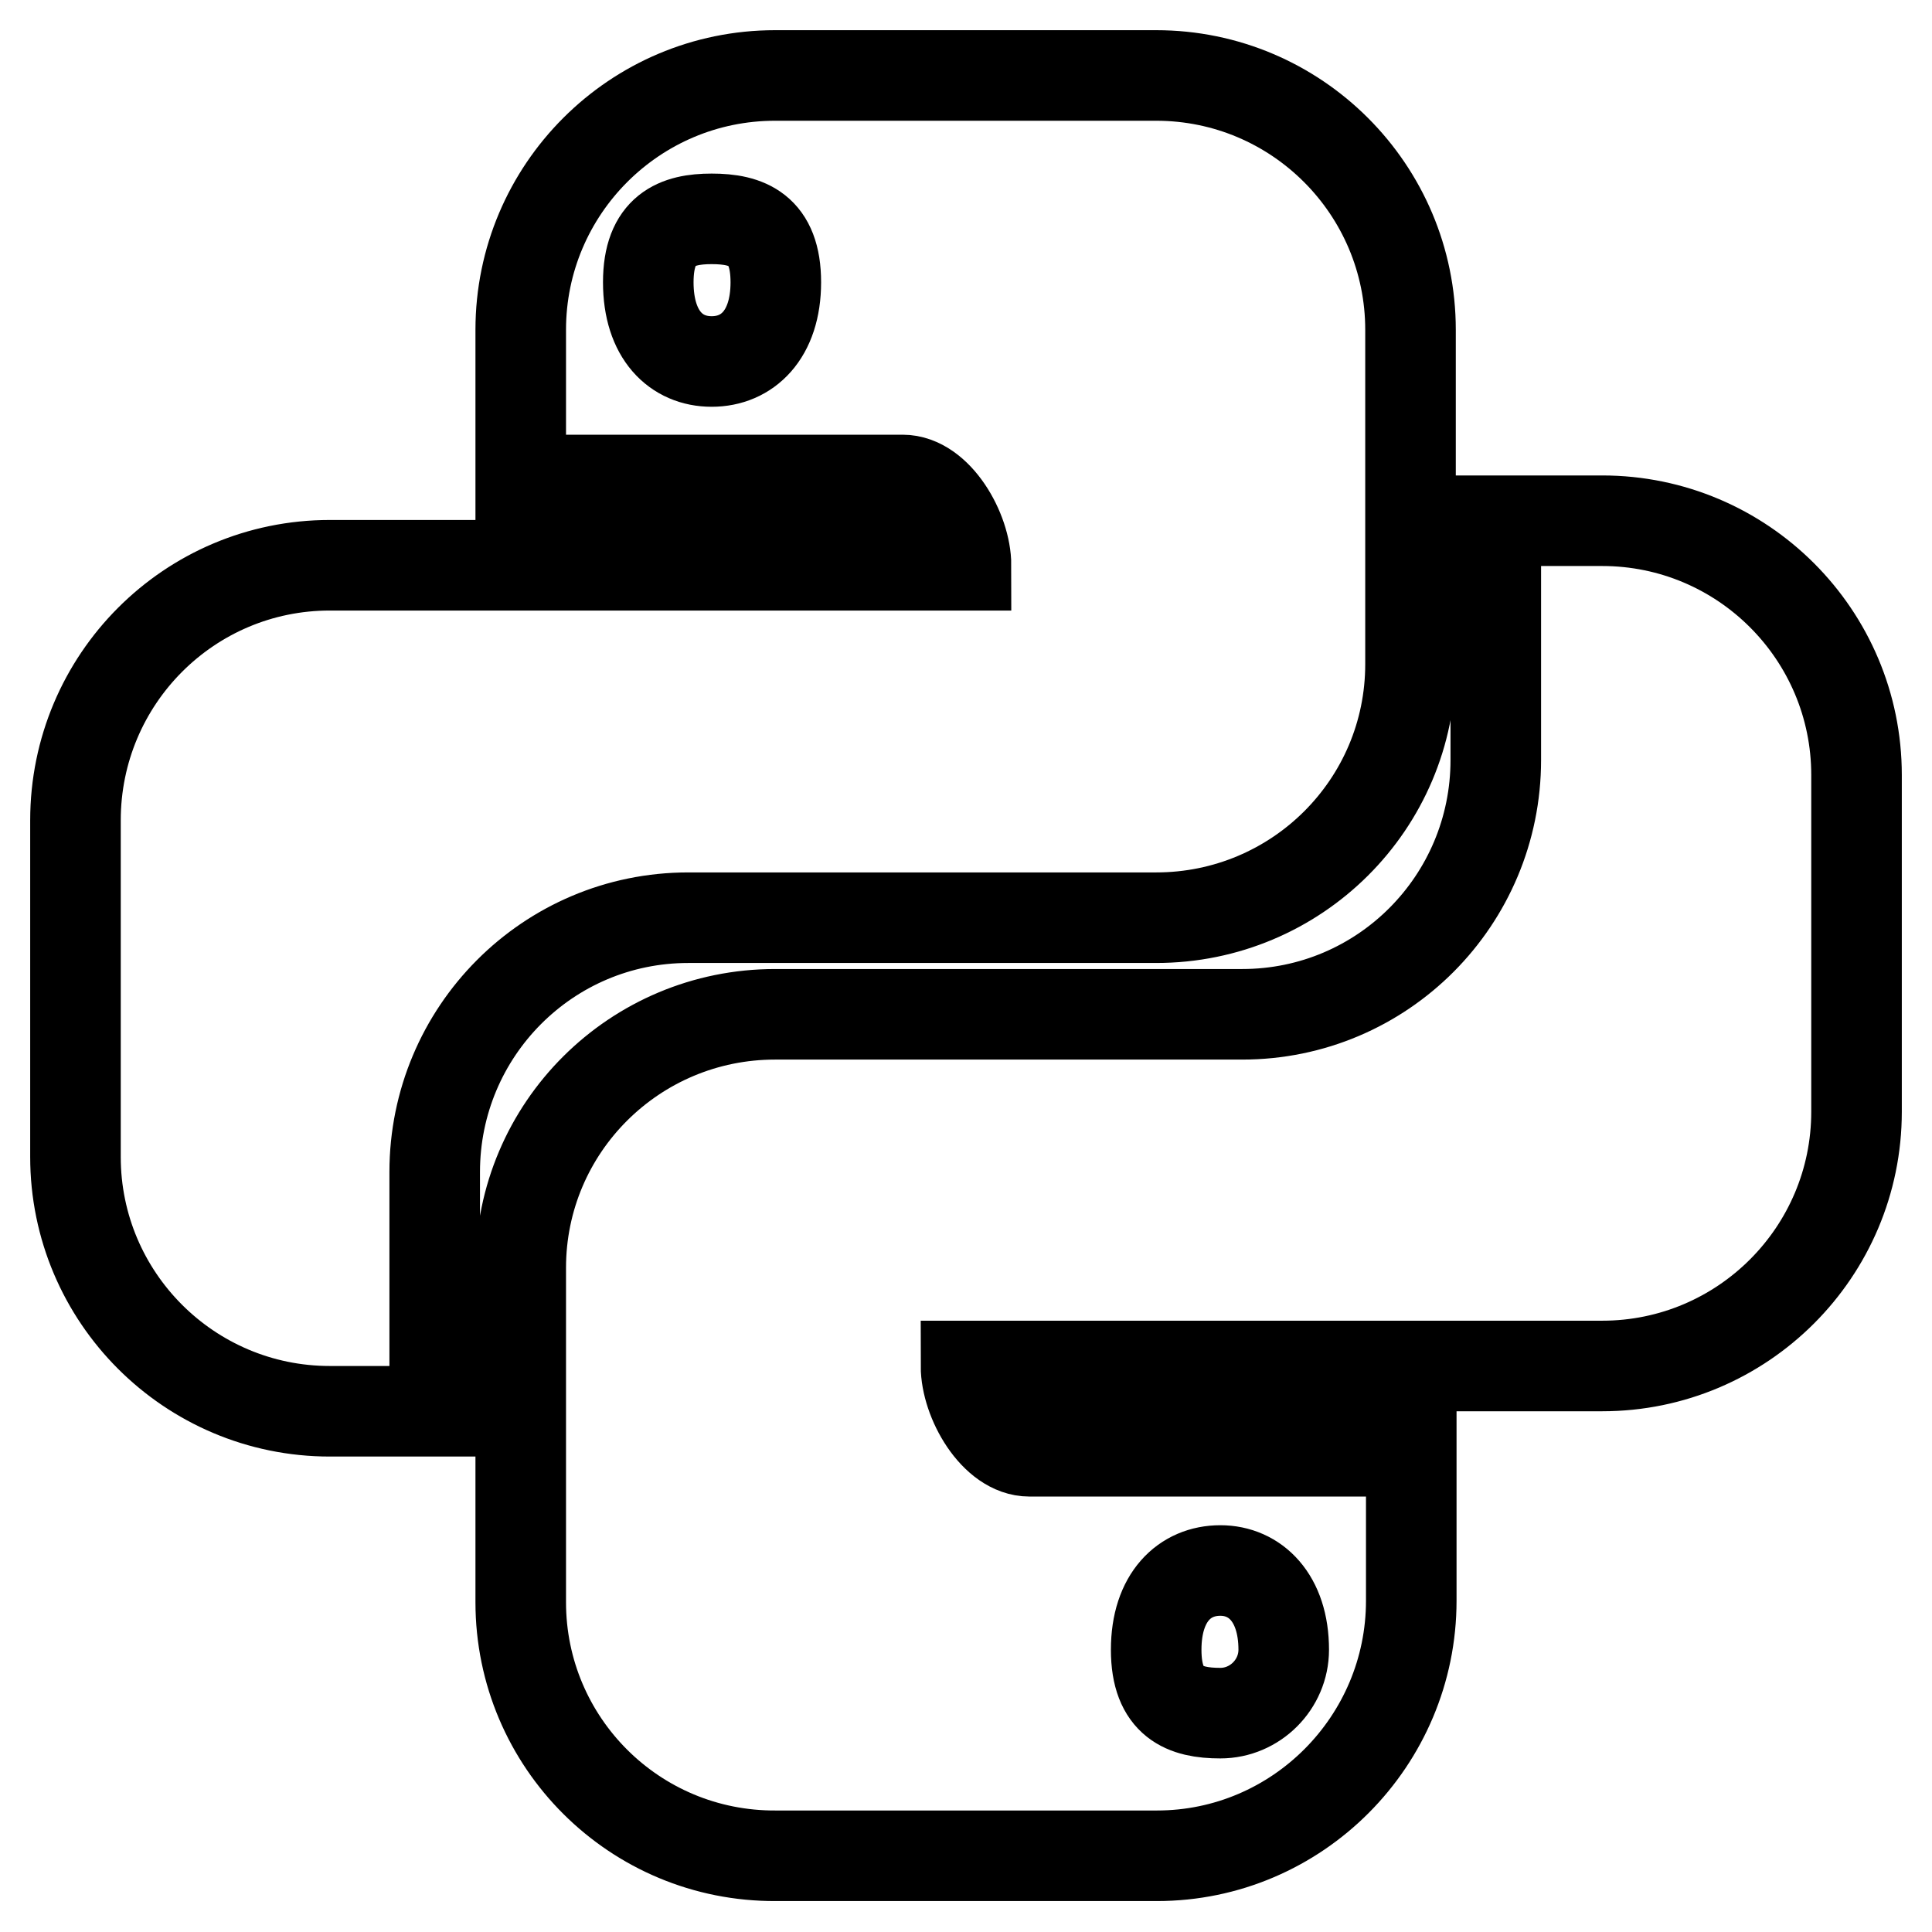
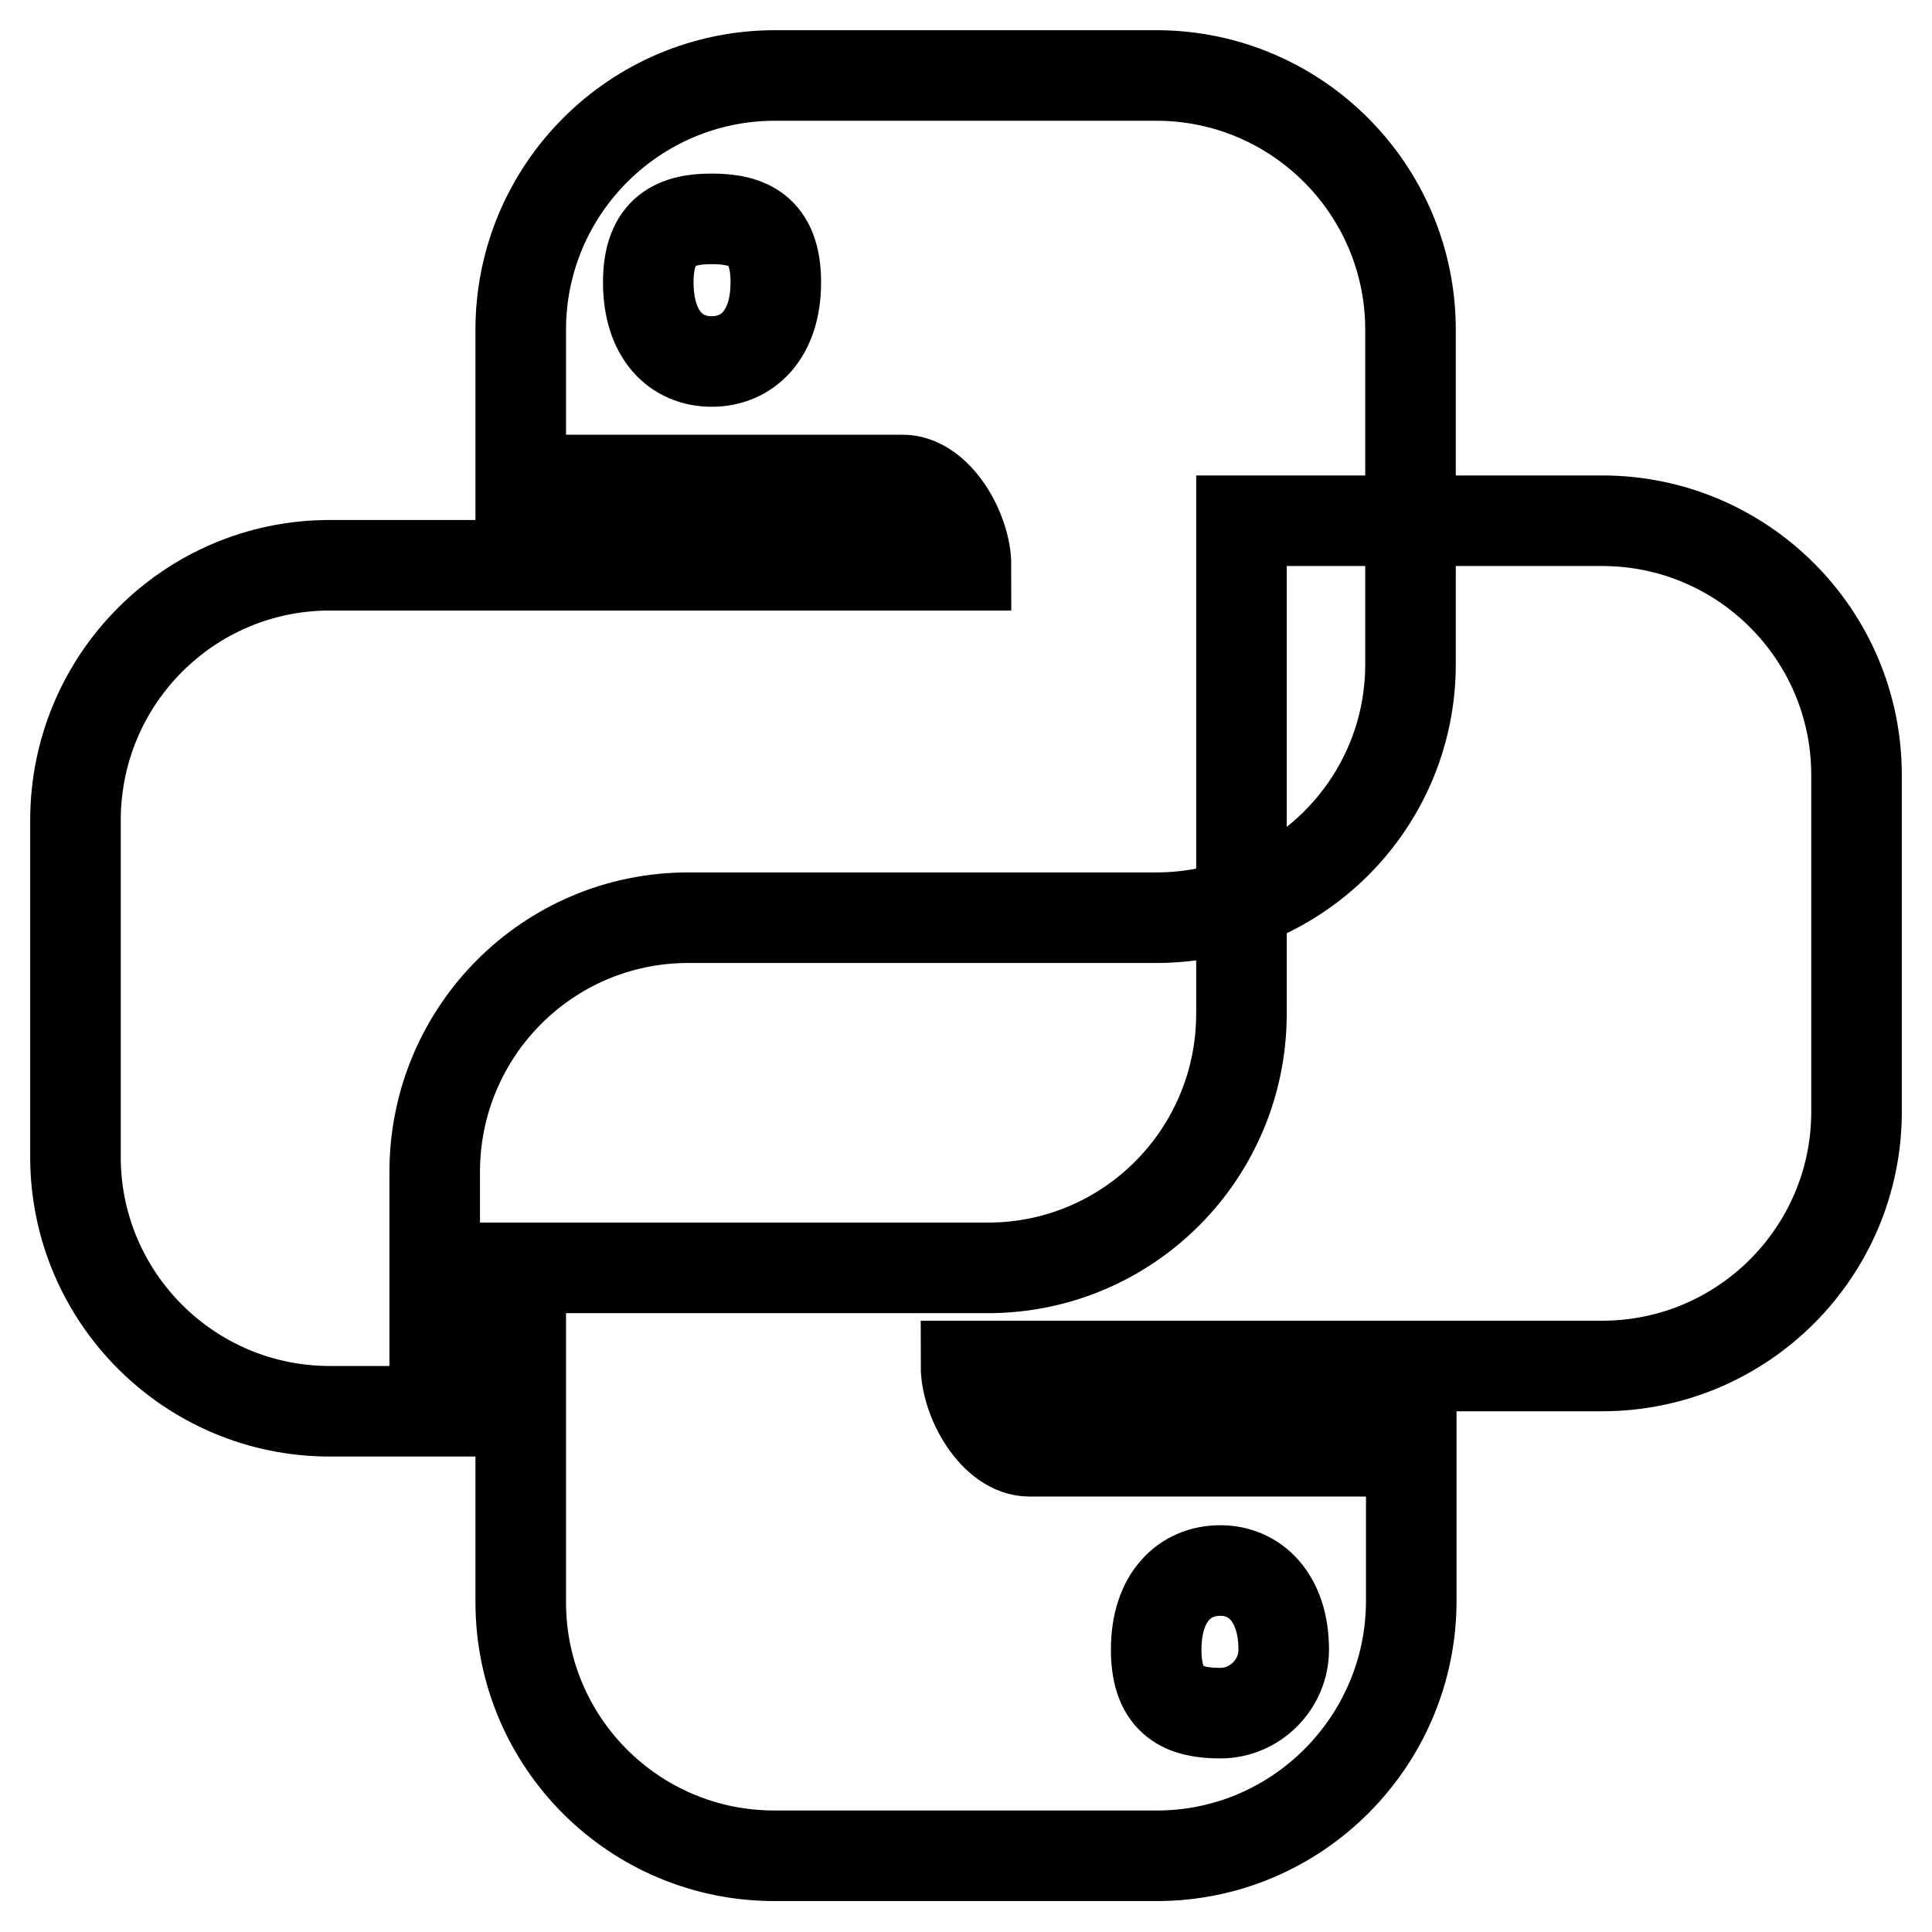
<svg xmlns="http://www.w3.org/2000/svg" version="1.1" x="0px" y="0px" viewBox="0 0 256 256" enable-background="new 0 0 256 256" xml:space="preserve">
  <g>
-     <path stroke-width="12" fill-opacity="0" stroke="#000000" d="M212.3,69c18.6,0,33.7,15.1,33.7,33.7v44.6c0,18.6-15.1,33.7-33.7,33.7H128c0,4.6,3.8,11.3,8.4,11.3H187 v19.8c0,18.6-15.1,33.8-33.7,33.8h-50.5C84.1,246,69,230.9,69,212.3V168c0-18.6,15.1-33.6,33.7-33.6h61.9 c18.6,0,33.6-15.1,33.6-33.7V69H212.3 M161.7,208.1c-4.7,0-8.5,3.5-8.5,10.5s3.8,8.4,8.5,8.4c4.6,0,8.4-3.8,8.4-8.4 C170.1,211.7,166.3,208.1,161.7,208.1 M43.7,187C25.1,187,10,171.9,10,153.3v-44.6C10,90,25.1,74.9,43.7,74.9H128 c0-4.6-3.8-11.3-8.4-11.3H69V43.7C69,25.1,84.1,10,102.7,10h50.5c18.6,0,33.7,15.1,33.7,33.7V88c0,18.6-15.1,33.6-33.7,33.6h-62 c-18.6,0-33.6,15.1-33.6,33.7V187H43.7 M94.3,47.9c4.7,0,8.5-3.5,8.5-10.5S99,29,94.3,29c-4.6,0-8.4,1.4-8.4,8.4 S89.6,47.9,94.3,47.9z" />
+     <path stroke-width="12" fill-opacity="0" stroke="#000000" d="M212.3,69c18.6,0,33.7,15.1,33.7,33.7v44.6c0,18.6-15.1,33.7-33.7,33.7H128c0,4.6,3.8,11.3,8.4,11.3H187 v19.8c0,18.6-15.1,33.8-33.7,33.8h-50.5C84.1,246,69,230.9,69,212.3V168h61.9 c18.6,0,33.6-15.1,33.6-33.7V69H212.3 M161.7,208.1c-4.7,0-8.5,3.5-8.5,10.5s3.8,8.4,8.5,8.4c4.6,0,8.4-3.8,8.4-8.4 C170.1,211.7,166.3,208.1,161.7,208.1 M43.7,187C25.1,187,10,171.9,10,153.3v-44.6C10,90,25.1,74.9,43.7,74.9H128 c0-4.6-3.8-11.3-8.4-11.3H69V43.7C69,25.1,84.1,10,102.7,10h50.5c18.6,0,33.7,15.1,33.7,33.7V88c0,18.6-15.1,33.6-33.7,33.6h-62 c-18.6,0-33.6,15.1-33.6,33.7V187H43.7 M94.3,47.9c4.7,0,8.5-3.5,8.5-10.5S99,29,94.3,29c-4.6,0-8.4,1.4-8.4,8.4 S89.6,47.9,94.3,47.9z" />
  </g>
</svg>